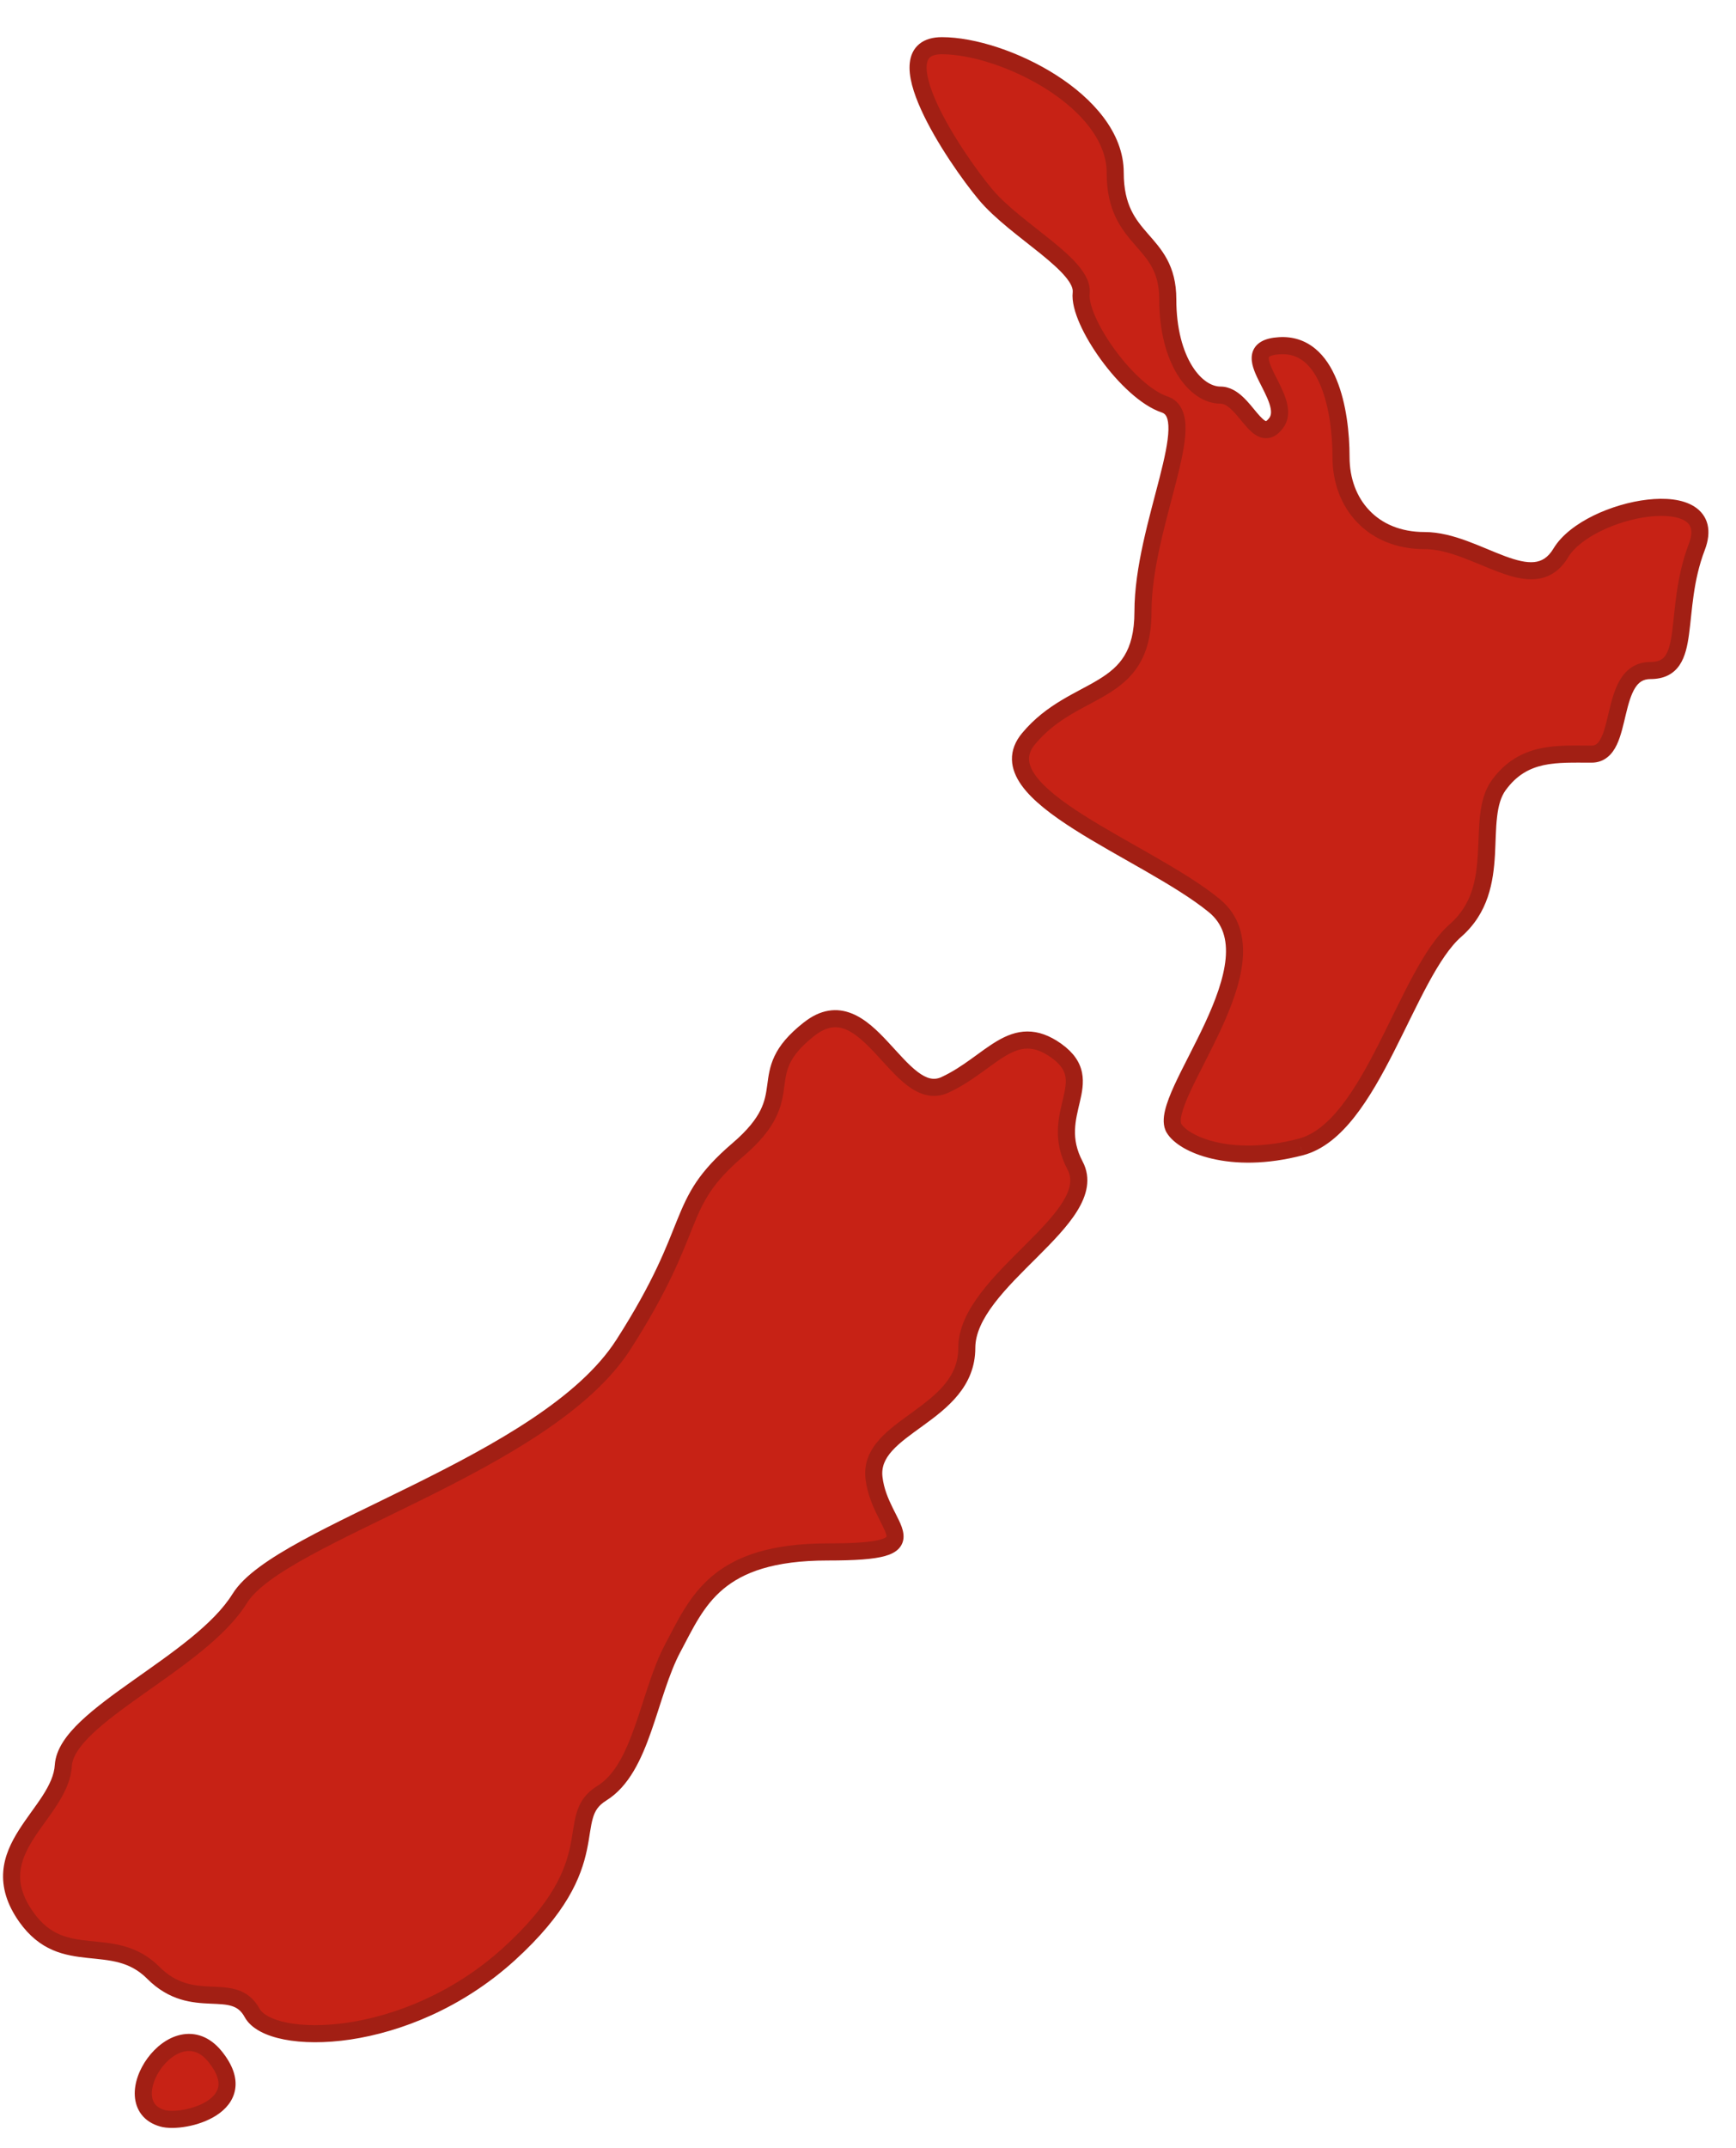
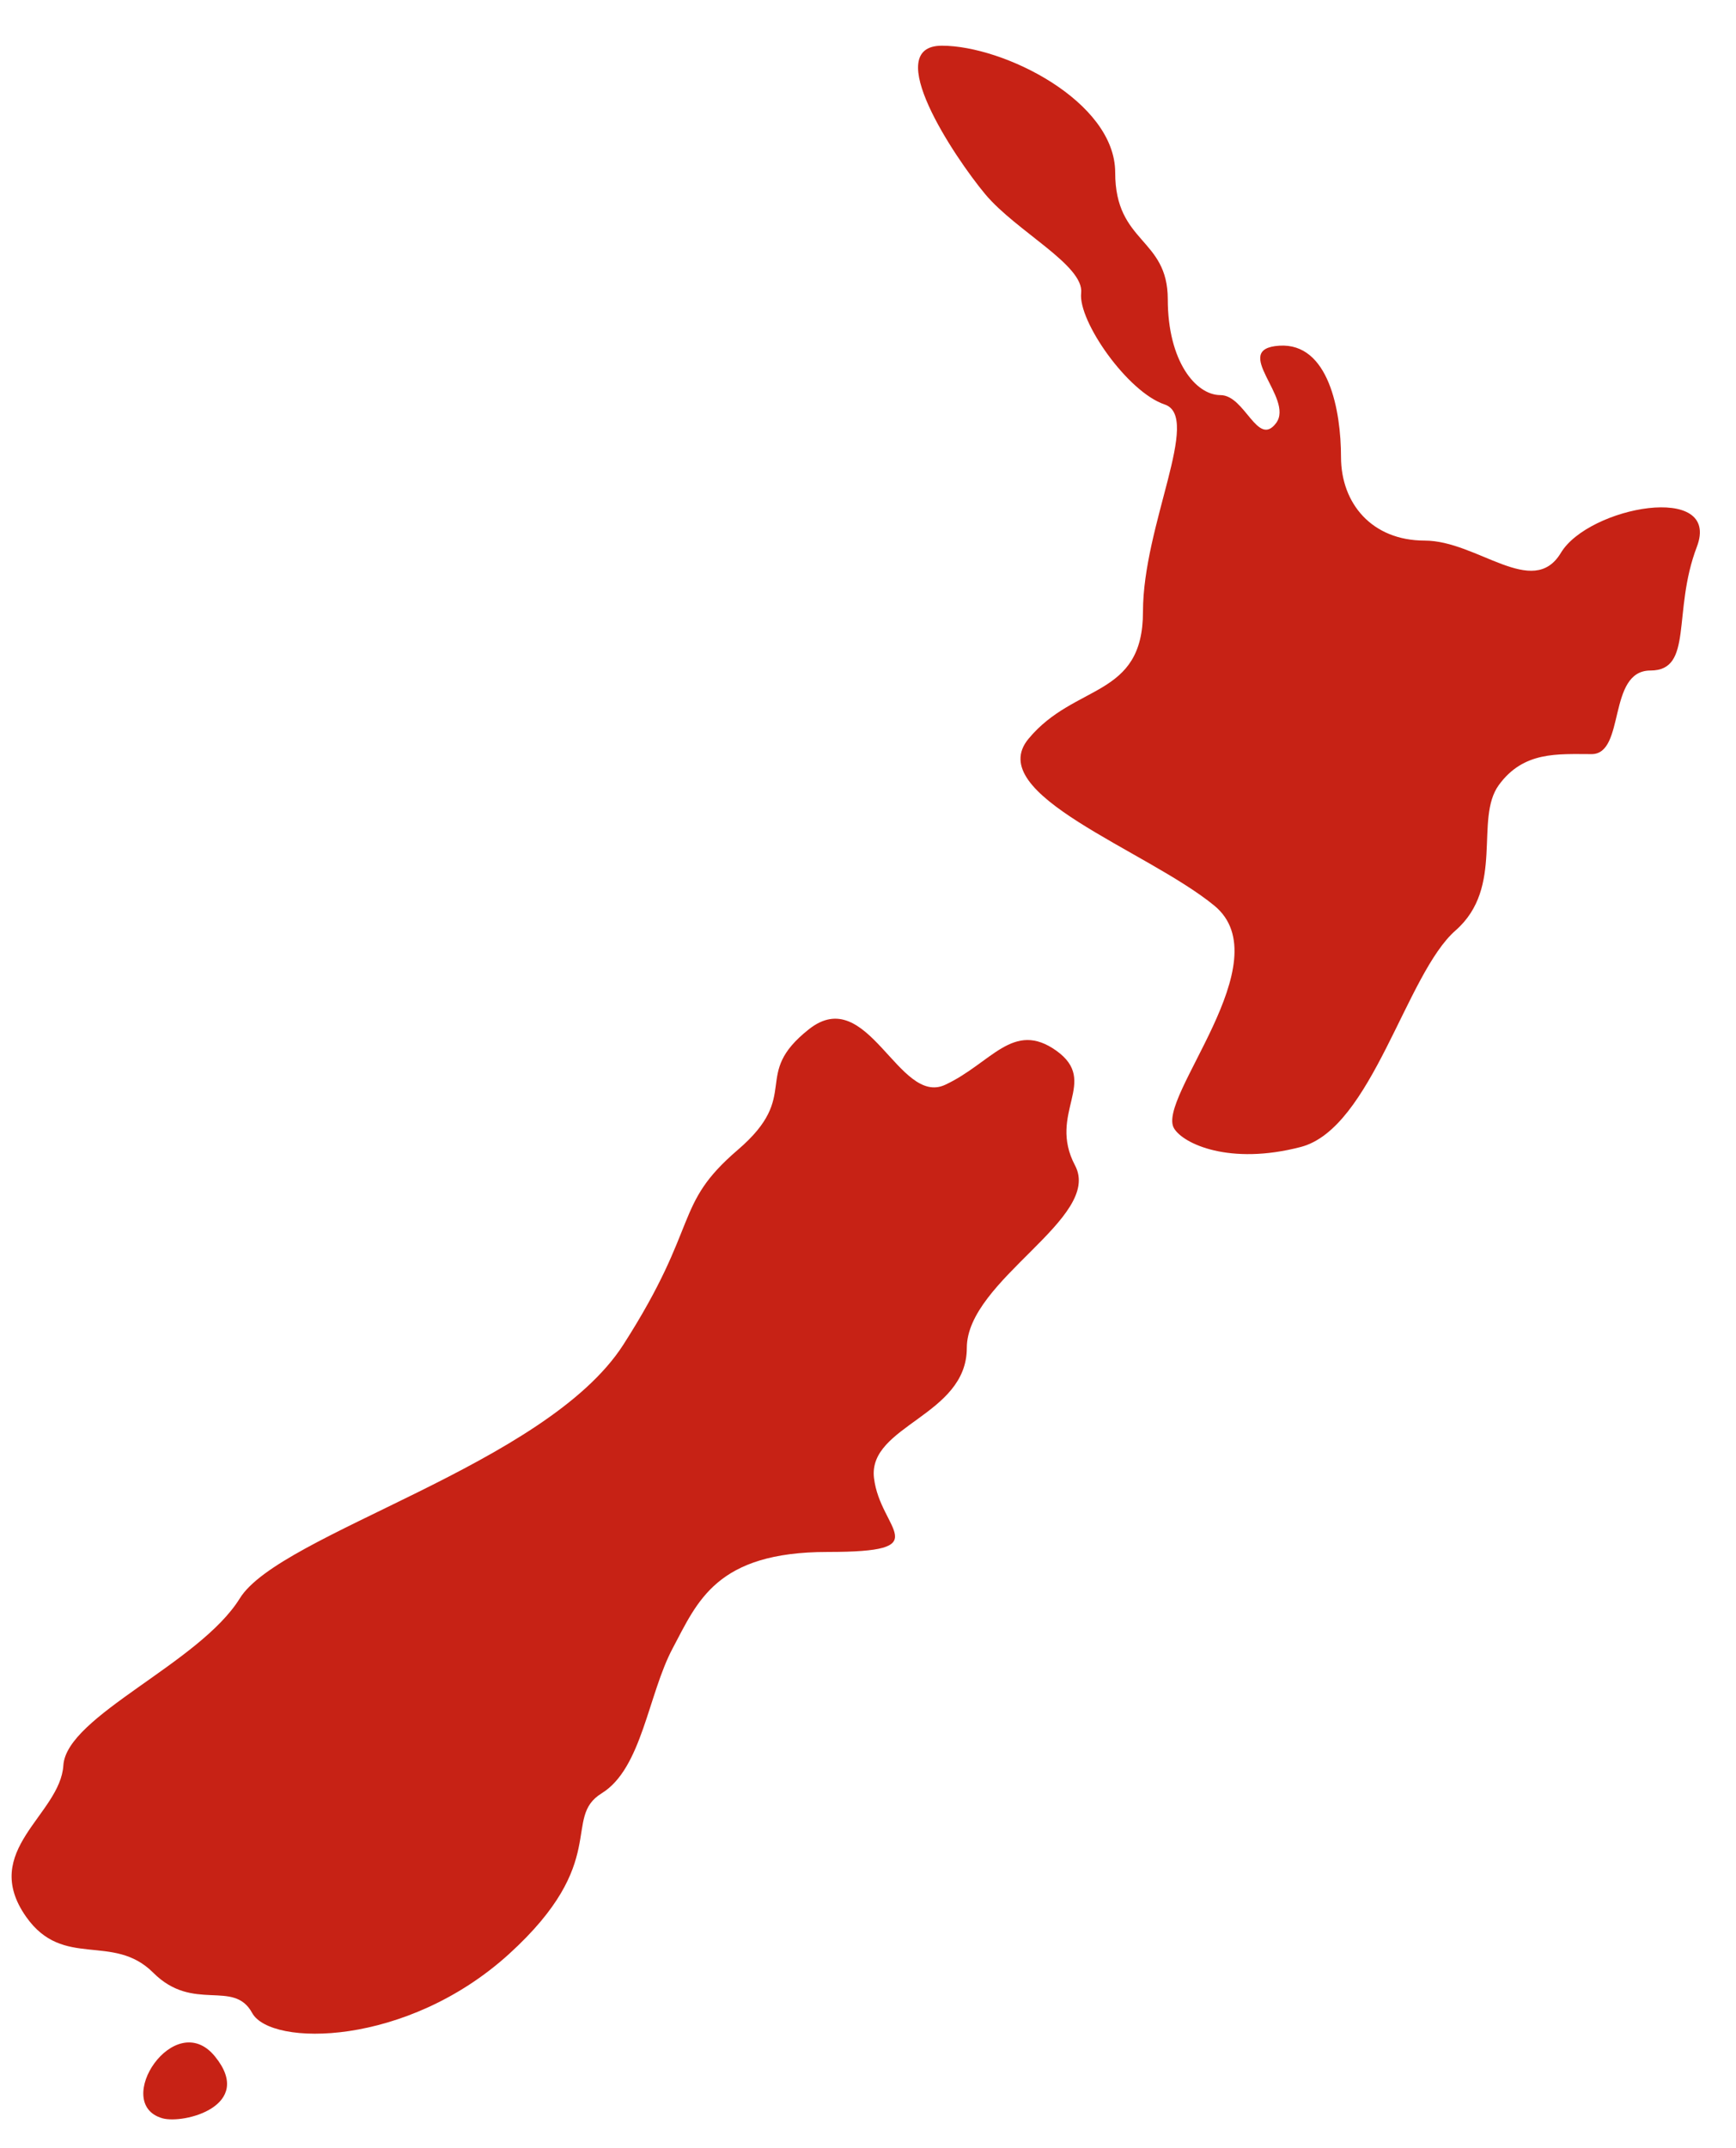
<svg xmlns="http://www.w3.org/2000/svg" width="38" height="47" viewBox="0 0 38 47" fill="none">
-   <path fill-rule="evenodd" clip-rule="evenodd" d="M23.125 22.991C22.176 22.315 21.703 23.264 20.688 23.736C19.672 24.209 18.994 21.504 17.708 22.519C16.422 23.534 17.573 23.939 16.151 25.158C14.728 26.377 15.339 26.779 13.645 29.421C11.952 32.059 6.127 33.549 5.249 34.973C4.369 36.394 1.457 37.543 1.387 38.625C1.32 39.711 -0.455 40.484 0.574 41.943C1.387 43.094 2.47 42.282 3.353 43.162C4.232 44.043 5.112 43.297 5.519 44.043C5.926 44.786 8.903 44.786 11.14 42.756C13.375 40.725 12.292 39.78 13.171 39.237C14.052 38.695 14.186 37.073 14.728 36.058C15.269 35.043 15.677 33.957 18.115 33.957C20.555 33.957 19.267 33.488 19.131 32.338C18.996 31.187 21.163 30.981 21.163 29.493C21.163 28.004 24.143 26.65 23.532 25.5C22.922 24.347 24.072 23.672 23.125 22.991ZM3.554 46.348C4.027 46.481 5.585 46.075 4.706 44.996C3.824 43.91 2.435 46.026 3.554 46.348ZM34.165 12.099C33.553 13.112 32.335 11.828 31.184 11.828C30.032 11.828 29.354 11.017 29.354 10C29.354 8.988 29.084 7.494 28.003 7.564C26.917 7.632 28.34 8.713 27.933 9.257C27.525 9.799 27.255 8.645 26.714 8.645C26.174 8.645 25.562 7.902 25.562 6.549C25.562 5.196 24.411 5.331 24.411 3.776C24.411 2.218 21.973 1 20.618 1C19.265 1 20.889 3.437 21.566 4.249C22.245 5.061 23.734 5.804 23.666 6.412C23.597 7.025 24.683 8.58 25.494 8.85C26.307 9.122 25.019 11.489 25.019 13.384C25.019 15.28 23.529 14.943 22.516 16.162C21.501 17.377 25.09 18.596 26.578 19.813C28.069 21.034 25.301 24.027 25.699 24.688C25.9 25.027 26.916 25.502 28.473 25.096C30.031 24.688 30.776 21.304 31.863 20.357C32.943 19.408 32.266 17.92 32.809 17.176C33.351 16.433 34.093 16.5 34.839 16.5C35.585 16.5 35.178 14.671 36.127 14.671C37.075 14.671 36.6 13.386 37.143 11.965C37.683 10.544 34.773 11.082 34.165 12.099Z" fill="#C72215" />
-   <path d="M23.125 22.991L23.234 22.84L23.233 22.839L23.125 22.991ZM20.688 23.736L20.609 23.566L20.609 23.566L20.688 23.736ZM17.708 22.519L17.824 22.666L17.824 22.666L17.708 22.519ZM16.151 25.158L16.272 25.3L16.272 25.3L16.151 25.158ZM13.645 29.421L13.802 29.522L13.802 29.522L13.645 29.421ZM5.249 34.973L5.408 35.071L5.408 35.071L5.249 34.973ZM1.387 38.625L1.2 38.613L1.2 38.613L1.387 38.625ZM0.574 41.943L0.421 42.051L0.421 42.051L0.574 41.943ZM3.353 43.162L3.485 43.03L3.485 43.029L3.353 43.162ZM5.519 44.043L5.355 44.133L5.355 44.133L5.519 44.043ZM11.14 42.756L11.266 42.895L11.266 42.895L11.14 42.756ZM13.171 39.237L13.073 39.078L13.073 39.078L13.171 39.237ZM14.728 36.058L14.563 35.97L14.563 35.97L14.728 36.058ZM19.131 32.338L18.946 32.36L18.946 32.36L19.131 32.338ZM23.532 25.5L23.366 25.587L23.366 25.587L23.532 25.5ZM3.554 46.348L3.502 46.527L3.503 46.528L3.554 46.348ZM4.706 44.996L4.561 45.114L4.561 45.114L4.706 44.996ZM34.165 12.099L34.325 12.196L34.325 12.195L34.165 12.099ZM28.003 7.564L28.014 7.751L28.015 7.751L28.003 7.564ZM27.933 9.257L28.083 9.369L28.083 9.369L27.933 9.257ZM21.566 4.249L21.423 4.369L21.423 4.369L21.566 4.249ZM23.666 6.412L23.852 6.433L23.852 6.433L23.666 6.412ZM25.494 8.85L25.553 8.673L25.553 8.673L25.494 8.85ZM22.516 16.162L22.659 16.281L22.66 16.281L22.516 16.162ZM26.578 19.813L26.696 19.669L26.696 19.669L26.578 19.813ZM25.699 24.688L25.86 24.593L25.859 24.592L25.699 24.688ZM28.473 25.096L28.52 25.277L28.521 25.277L28.473 25.096ZM31.863 20.357L31.985 20.498L31.986 20.497L31.863 20.357ZM32.809 17.176L32.96 17.286L32.961 17.286L32.809 17.176ZM37.143 11.965L37.318 12.031L37.318 12.031L37.143 11.965ZM23.233 22.839C22.972 22.653 22.727 22.567 22.485 22.569C22.246 22.57 22.033 22.657 21.837 22.771C21.645 22.883 21.448 23.034 21.254 23.173C21.055 23.316 20.846 23.456 20.609 23.566L20.767 23.905C21.036 23.78 21.268 23.624 21.472 23.477C21.682 23.327 21.853 23.194 22.025 23.094C22.193 22.997 22.34 22.944 22.488 22.943C22.633 22.942 22.802 22.991 23.016 23.143L23.233 22.839ZM20.609 23.566C20.445 23.642 20.288 23.605 20.087 23.453C19.878 23.295 19.676 23.054 19.436 22.797C19.209 22.553 18.947 22.294 18.643 22.174C18.485 22.111 18.315 22.084 18.133 22.115C17.952 22.145 17.772 22.231 17.593 22.373L17.824 22.666C17.966 22.554 18.089 22.502 18.195 22.484C18.3 22.466 18.401 22.48 18.505 22.521C18.721 22.607 18.932 22.805 19.163 23.052C19.38 23.285 19.618 23.567 19.862 23.752C20.114 23.942 20.422 24.066 20.767 23.905L20.609 23.566ZM17.593 22.372C17.256 22.638 17.064 22.875 16.954 23.108C16.844 23.338 16.82 23.552 16.795 23.737C16.77 23.924 16.743 24.095 16.646 24.291C16.548 24.488 16.372 24.723 16.029 25.016L16.272 25.3C16.641 24.984 16.854 24.711 16.98 24.457C17.107 24.203 17.14 23.98 17.166 23.787C17.192 23.592 17.21 23.438 17.291 23.269C17.37 23.102 17.518 22.907 17.824 22.666L17.593 22.372ZM16.029 25.016C15.664 25.329 15.423 25.595 15.242 25.862C15.062 26.129 14.946 26.391 14.826 26.686C14.59 27.268 14.325 28.015 13.488 29.321L13.802 29.522C14.659 28.185 14.936 27.41 15.173 26.826C15.29 26.537 15.394 26.305 15.552 26.072C15.71 25.838 15.926 25.597 16.272 25.3L16.029 25.016ZM13.488 29.32C13.085 29.948 12.428 30.519 11.638 31.046C10.851 31.572 9.946 32.045 9.058 32.485C8.176 32.922 7.304 33.328 6.604 33.712C6.252 33.904 5.938 34.094 5.682 34.283C5.427 34.471 5.218 34.667 5.09 34.875L5.408 35.071C5.5 34.923 5.665 34.761 5.904 34.584C6.141 34.409 6.439 34.228 6.783 34.04C7.475 33.661 8.329 33.263 9.224 32.82C10.114 32.379 11.038 31.897 11.846 31.357C12.653 30.818 13.359 30.213 13.802 29.522L13.488 29.32ZM5.09 34.874C4.887 35.203 4.559 35.526 4.166 35.846C3.774 36.165 3.332 36.471 2.906 36.773C2.484 37.072 2.075 37.369 1.767 37.662C1.466 37.948 1.223 38.266 1.2 38.613L1.573 38.637C1.586 38.442 1.733 38.211 2.025 37.933C2.31 37.662 2.697 37.38 3.122 37.078C3.543 36.78 3.998 36.465 4.402 36.136C4.806 35.807 5.172 35.453 5.408 35.071L5.09 34.874ZM1.2 38.613C1.187 38.836 1.084 39.055 0.93 39.295C0.853 39.414 0.767 39.533 0.677 39.658C0.588 39.782 0.496 39.911 0.412 40.044C0.244 40.31 0.097 40.608 0.071 40.947C0.045 41.292 0.143 41.657 0.421 42.051L0.727 41.835C0.49 41.5 0.425 41.22 0.444 40.976C0.463 40.726 0.572 40.49 0.727 40.244C0.805 40.121 0.891 40.001 0.981 39.876C1.069 39.754 1.161 39.626 1.244 39.497C1.409 39.241 1.554 38.956 1.573 38.636L1.2 38.613ZM0.421 42.051C0.644 42.365 0.89 42.553 1.153 42.667C1.41 42.778 1.674 42.814 1.917 42.84C2.415 42.892 2.834 42.909 3.221 43.294L3.485 43.029C2.988 42.535 2.424 42.517 1.957 42.468C1.717 42.443 1.503 42.411 1.301 42.324C1.104 42.238 0.911 42.096 0.727 41.835L0.421 42.051ZM3.22 43.294C3.712 43.786 4.213 43.823 4.605 43.84C4.806 43.849 4.952 43.853 5.076 43.893C5.185 43.928 5.277 43.99 5.355 44.133L5.683 43.954C5.558 43.724 5.387 43.599 5.189 43.537C5.007 43.479 4.801 43.475 4.621 43.467C4.252 43.45 3.873 43.419 3.485 43.03L3.22 43.294ZM5.355 44.133C5.499 44.396 5.836 44.549 6.219 44.624C6.616 44.702 7.118 44.707 7.671 44.625C8.779 44.459 10.117 43.937 11.266 42.895L11.015 42.618C9.926 43.606 8.658 44.099 7.616 44.255C7.094 44.333 6.636 44.325 6.291 44.258C5.931 44.187 5.743 44.062 5.683 43.953L5.355 44.133ZM11.266 42.895C12.41 41.855 12.72 41.077 12.847 40.477C12.878 40.332 12.898 40.198 12.916 40.083C12.935 39.965 12.952 39.868 12.977 39.783C13.023 39.624 13.095 39.504 13.27 39.397L13.073 39.078C12.808 39.242 12.686 39.444 12.618 39.678C12.586 39.789 12.566 39.907 12.547 40.024C12.528 40.144 12.51 40.266 12.481 40.4C12.372 40.916 12.105 41.626 11.015 42.618L11.266 42.895ZM13.269 39.397C13.772 39.087 14.043 38.485 14.253 37.887C14.358 37.589 14.458 37.259 14.557 36.967C14.659 36.666 14.765 36.386 14.893 36.145L14.563 35.97C14.42 36.237 14.306 36.541 14.203 36.847C14.097 37.161 14.007 37.461 13.9 37.763C13.688 38.366 13.452 38.845 13.073 39.078L13.269 39.397ZM14.893 36.146C15.171 35.623 15.39 35.139 15.83 34.77C16.261 34.409 16.924 34.144 18.115 34.144V33.77C16.868 33.77 16.109 34.049 15.59 34.484C15.081 34.911 14.825 35.478 14.563 35.97L14.893 36.146ZM18.115 34.144C18.724 34.144 19.125 34.116 19.373 34.046C19.497 34.011 19.61 33.959 19.686 33.87C19.77 33.773 19.788 33.659 19.774 33.555C19.762 33.459 19.723 33.363 19.682 33.276C19.642 33.192 19.587 33.087 19.541 32.993C19.442 32.793 19.347 32.571 19.317 32.316L18.946 32.36C18.984 32.679 19.101 32.947 19.206 33.159C19.261 33.271 19.305 33.352 19.343 33.435C19.381 33.516 19.399 33.568 19.404 33.603C19.406 33.618 19.404 33.624 19.404 33.625C19.404 33.625 19.404 33.625 19.404 33.624C19.405 33.624 19.404 33.624 19.403 33.626C19.397 33.633 19.367 33.659 19.272 33.686C19.079 33.74 18.727 33.77 18.115 33.77V34.144ZM19.317 32.316C19.291 32.098 19.37 31.92 19.53 31.742C19.698 31.556 19.936 31.389 20.206 31.193C20.721 30.818 21.349 30.343 21.349 29.493H20.976C20.976 30.13 20.52 30.502 19.986 30.89C19.732 31.076 19.453 31.269 19.253 31.492C19.045 31.723 18.904 32.002 18.946 32.36L19.317 32.316ZM21.349 29.493C21.349 29.182 21.506 28.859 21.767 28.516C22.028 28.174 22.37 27.84 22.709 27.502C23.04 27.171 23.372 26.832 23.578 26.498C23.787 26.161 23.895 25.785 23.697 25.412L23.366 25.587C23.474 25.789 23.439 26.014 23.261 26.301C23.081 26.591 22.782 26.9 22.444 27.237C22.114 27.567 21.749 27.923 21.47 28.29C21.192 28.655 20.976 29.059 20.976 29.493H21.349ZM23.697 25.412C23.429 24.905 23.543 24.515 23.637 24.111C23.683 23.915 23.729 23.693 23.685 23.472C23.639 23.238 23.499 23.03 23.234 22.84L23.015 23.143C23.223 23.292 23.295 23.424 23.319 23.544C23.345 23.677 23.32 23.825 23.273 24.026C23.181 24.418 23.025 24.942 23.366 25.587L23.697 25.412ZM3.503 46.528C3.66 46.572 3.879 46.567 4.091 46.528C4.307 46.489 4.543 46.41 4.739 46.283C4.934 46.157 5.107 45.969 5.148 45.71C5.189 45.451 5.089 45.171 4.851 44.878L4.561 45.114C4.762 45.361 4.797 45.536 4.779 45.652C4.76 45.768 4.679 45.876 4.535 45.97C4.392 46.063 4.205 46.127 4.024 46.16C3.838 46.194 3.684 46.19 3.604 46.168L3.503 46.528ZM4.851 44.878C4.59 44.557 4.269 44.454 3.957 44.521C3.662 44.584 3.405 44.793 3.229 45.033C3.052 45.274 2.934 45.576 2.951 45.859C2.96 46.003 3.004 46.146 3.098 46.267C3.193 46.39 3.33 46.478 3.502 46.527L3.606 46.168C3.498 46.137 3.433 46.089 3.393 46.038C3.353 45.986 3.329 45.919 3.324 45.837C3.314 45.666 3.389 45.447 3.53 45.254C3.671 45.061 3.857 44.924 4.035 44.886C4.197 44.852 4.38 44.891 4.561 45.114L4.851 44.878ZM34.005 12.002C33.88 12.209 33.739 12.282 33.584 12.298C33.411 12.316 33.2 12.264 32.941 12.168C32.814 12.121 32.683 12.066 32.543 12.008C32.405 11.951 32.261 11.891 32.114 11.837C31.821 11.73 31.505 11.641 31.184 11.641V12.015C31.439 12.015 31.706 12.086 31.985 12.188C32.123 12.239 32.261 12.296 32.4 12.353C32.537 12.41 32.676 12.468 32.812 12.518C33.078 12.617 33.358 12.697 33.622 12.67C33.903 12.642 34.144 12.495 34.325 12.196L34.005 12.002ZM31.184 11.641C30.654 11.641 30.247 11.456 29.973 11.166C29.696 10.876 29.541 10.467 29.541 10H29.167C29.167 10.55 29.351 11.055 29.702 11.424C30.054 11.794 30.562 12.015 31.184 12.015V11.641ZM29.541 10C29.541 9.483 29.473 8.829 29.256 8.305C29.148 8.042 28.998 7.801 28.789 7.629C28.575 7.453 28.309 7.357 27.99 7.378L28.015 7.751C28.237 7.737 28.41 7.801 28.551 7.917C28.697 8.037 28.817 8.219 28.911 8.448C29.1 8.907 29.167 9.505 29.167 10H29.541ZM27.991 7.378C27.842 7.387 27.714 7.415 27.613 7.472C27.504 7.533 27.433 7.626 27.408 7.742C27.386 7.847 27.405 7.952 27.432 8.041C27.46 8.132 27.502 8.226 27.546 8.314C27.638 8.502 27.732 8.668 27.786 8.831C27.839 8.993 27.829 9.084 27.784 9.145L28.083 9.369C28.241 9.158 28.206 8.91 28.141 8.714C28.076 8.519 27.959 8.309 27.881 8.15C27.84 8.065 27.809 7.993 27.79 7.932C27.77 7.868 27.771 7.835 27.774 7.82C27.775 7.816 27.774 7.81 27.797 7.797C27.827 7.78 27.891 7.759 28.014 7.751L27.991 7.378ZM27.784 9.144C27.744 9.198 27.719 9.212 27.712 9.214C27.712 9.215 27.714 9.216 27.708 9.214C27.697 9.209 27.673 9.197 27.637 9.163C27.601 9.131 27.562 9.088 27.516 9.034C27.432 8.934 27.321 8.79 27.202 8.68C27.081 8.568 26.919 8.458 26.714 8.458V8.832C26.779 8.832 26.854 8.867 26.948 8.954C27.045 9.044 27.129 9.154 27.231 9.275C27.278 9.332 27.33 9.39 27.385 9.44C27.439 9.489 27.506 9.539 27.585 9.566C27.67 9.596 27.765 9.598 27.86 9.558C27.948 9.52 28.021 9.452 28.083 9.369L27.784 9.144ZM26.714 8.458C26.532 8.458 26.295 8.33 26.094 8.006C25.896 7.687 25.749 7.199 25.749 6.549H25.375C25.375 7.252 25.534 7.812 25.776 8.203C26.016 8.589 26.355 8.832 26.714 8.832V8.458ZM25.749 6.549C25.749 6.181 25.67 5.906 25.547 5.675C25.427 5.451 25.267 5.275 25.127 5.115C24.984 4.951 24.856 4.797 24.76 4.595C24.665 4.395 24.598 4.14 24.598 3.776H24.224C24.224 4.189 24.301 4.5 24.422 4.755C24.542 5.007 24.701 5.195 24.846 5.361C24.994 5.531 25.122 5.672 25.217 5.851C25.31 6.025 25.375 6.24 25.375 6.549H25.749ZM24.598 3.776C24.598 2.898 23.918 2.155 23.124 1.646C22.323 1.133 21.34 0.813 20.618 0.813V1.187C21.252 1.187 22.165 1.476 22.922 1.961C23.686 2.45 24.224 3.096 24.224 3.776H24.598ZM20.618 0.813C20.423 0.813 20.253 0.857 20.125 0.961C19.993 1.068 19.932 1.217 19.915 1.372C19.881 1.668 19.998 2.038 20.161 2.397C20.491 3.128 21.078 3.955 21.423 4.369L21.71 4.129C21.378 3.731 20.814 2.933 20.501 2.243C20.342 1.891 20.265 1.601 20.286 1.415C20.296 1.329 20.324 1.281 20.361 1.251C20.4 1.219 20.475 1.187 20.618 1.187V0.813ZM21.423 4.369C21.777 4.793 22.345 5.201 22.779 5.552C23.002 5.734 23.191 5.899 23.319 6.052C23.452 6.21 23.489 6.319 23.481 6.391L23.852 6.433C23.878 6.201 23.754 5.989 23.605 5.812C23.452 5.629 23.239 5.444 23.014 5.262C22.55 4.886 22.033 4.517 21.71 4.129L21.423 4.369ZM23.481 6.391C23.458 6.596 23.53 6.846 23.638 7.089C23.749 7.34 23.911 7.612 24.099 7.87C24.287 8.128 24.505 8.377 24.731 8.58C24.955 8.782 25.197 8.948 25.435 9.027L25.553 8.673C25.385 8.617 25.187 8.488 24.982 8.302C24.778 8.119 24.577 7.89 24.401 7.649C24.225 7.408 24.078 7.159 23.98 6.938C23.878 6.709 23.841 6.535 23.852 6.433L23.481 6.391ZM25.435 9.027C25.483 9.044 25.514 9.072 25.537 9.122C25.563 9.18 25.579 9.271 25.576 9.403C25.57 9.668 25.491 10.028 25.38 10.462C25.164 11.31 24.832 12.406 24.832 13.384H25.206C25.206 12.467 25.518 11.432 25.742 10.555C25.852 10.126 25.943 9.725 25.95 9.411C25.953 9.253 25.936 9.099 25.877 8.969C25.815 8.83 25.708 8.725 25.553 8.673L25.435 9.027ZM24.832 13.384C24.832 13.834 24.744 14.132 24.611 14.349C24.478 14.567 24.288 14.722 24.05 14.867C23.931 14.94 23.803 15.009 23.665 15.082C23.529 15.155 23.384 15.232 23.238 15.32C22.945 15.496 22.643 15.716 22.372 16.042L22.66 16.281C22.895 15.998 23.16 15.803 23.431 15.64C23.567 15.558 23.704 15.485 23.841 15.412C23.977 15.339 24.115 15.266 24.245 15.186C24.507 15.026 24.753 14.834 24.93 14.544C25.108 14.254 25.206 13.883 25.206 13.384H24.832ZM22.372 16.042C22.222 16.222 22.146 16.417 22.151 16.622C22.156 16.823 22.239 17.011 22.361 17.182C22.601 17.518 23.029 17.839 23.508 18.144C23.991 18.452 24.555 18.76 25.08 19.062C25.61 19.367 26.101 19.665 26.46 19.958L26.696 19.669C26.311 19.353 25.795 19.042 25.266 18.738C24.731 18.43 24.182 18.13 23.709 17.829C23.231 17.525 22.859 17.237 22.665 16.965C22.57 16.832 22.527 16.715 22.525 16.613C22.522 16.514 22.556 16.405 22.659 16.281L22.372 16.042ZM26.46 19.958C26.77 20.212 26.867 20.558 26.828 20.979C26.787 21.409 26.605 21.894 26.379 22.382C26.267 22.624 26.145 22.863 26.029 23.092C25.913 23.32 25.8 23.541 25.708 23.741C25.617 23.94 25.541 24.13 25.502 24.296C25.464 24.454 25.45 24.636 25.539 24.785L25.859 24.592C25.849 24.575 25.833 24.518 25.866 24.382C25.896 24.253 25.959 24.091 26.048 23.897C26.136 23.705 26.245 23.492 26.362 23.262C26.478 23.033 26.602 22.788 26.718 22.539C26.948 22.044 27.153 21.51 27.2 21.015C27.247 20.51 27.131 20.025 26.696 19.669L26.46 19.958ZM25.538 24.783C25.611 24.906 25.742 25.019 25.904 25.114C26.07 25.21 26.282 25.295 26.535 25.353C27.041 25.471 27.715 25.487 28.52 25.277L28.426 24.915C27.674 25.111 27.062 25.092 26.62 24.989C26.398 24.938 26.222 24.866 26.092 24.79C25.959 24.713 25.887 24.64 25.86 24.593L25.538 24.783ZM28.521 25.277C28.968 25.16 29.338 24.835 29.654 24.432C29.972 24.027 30.252 23.523 30.511 23.013C30.774 22.496 31.012 21.984 31.258 21.528C31.504 21.073 31.741 20.711 31.985 20.498L31.74 20.216C31.441 20.477 31.177 20.892 30.929 21.351C30.681 21.809 30.431 22.346 30.178 22.844C29.921 23.35 29.654 23.827 29.36 24.201C29.065 24.577 28.758 24.828 28.426 24.915L28.521 25.277ZM31.986 20.497C32.585 19.971 32.689 19.295 32.724 18.701C32.741 18.393 32.74 18.128 32.77 17.875C32.798 17.628 32.853 17.434 32.96 17.286L32.659 17.066C32.494 17.29 32.43 17.561 32.398 17.832C32.368 18.097 32.366 18.403 32.35 18.679C32.317 19.251 32.22 19.794 31.739 20.217L31.986 20.497ZM32.961 17.286C33.436 16.634 34.065 16.687 34.839 16.687V16.314C34.122 16.314 33.266 16.232 32.658 17.066L32.961 17.286ZM34.839 16.687C34.975 16.687 35.091 16.645 35.187 16.567C35.279 16.494 35.343 16.395 35.391 16.295C35.483 16.101 35.537 15.847 35.589 15.63C35.645 15.397 35.701 15.198 35.789 15.056C35.869 14.928 35.967 14.858 36.127 14.858V14.484C35.813 14.484 35.606 14.644 35.472 14.858C35.347 15.059 35.28 15.317 35.225 15.542C35.168 15.783 35.124 15.985 35.053 16.134C35.019 16.206 34.985 16.25 34.953 16.276C34.924 16.299 34.89 16.314 34.839 16.314V16.687ZM36.127 14.858C36.415 14.858 36.626 14.756 36.764 14.553C36.888 14.371 36.938 14.126 36.972 13.876C37.043 13.353 37.056 12.715 37.318 12.031L36.968 11.898C36.687 12.635 36.666 13.351 36.602 13.826C36.568 14.075 36.525 14.24 36.455 14.343C36.398 14.426 36.313 14.484 36.127 14.484V14.858ZM37.318 12.031C37.394 11.831 37.417 11.644 37.377 11.476C37.335 11.305 37.23 11.175 37.092 11.086C36.83 10.917 36.444 10.888 36.063 10.932C35.673 10.976 35.249 11.101 34.88 11.281C34.516 11.46 34.183 11.704 34.004 12.003L34.325 12.195C34.45 11.985 34.709 11.781 35.045 11.617C35.376 11.455 35.759 11.343 36.106 11.303C36.461 11.263 36.739 11.303 36.889 11.4C36.958 11.444 36.997 11.498 37.013 11.565C37.031 11.636 37.027 11.743 36.968 11.898L37.318 12.031Z" fill="#A21F14" />
+   <path fill-rule="evenodd" clip-rule="evenodd" d="M23.125 22.991C22.176 22.315 21.703 23.264 20.688 23.736C19.672 24.209 18.994 21.504 17.708 22.519C16.422 23.534 17.573 23.939 16.151 25.158C14.728 26.377 15.339 26.779 13.645 29.421C11.952 32.059 6.127 33.549 5.249 34.973C4.369 36.394 1.457 37.543 1.387 38.625C1.32 39.711 -0.455 40.484 0.574 41.943C1.387 43.094 2.47 42.282 3.353 43.162C4.232 44.043 5.112 43.297 5.519 44.043C5.926 44.786 8.903 44.786 11.14 42.756C13.375 40.725 12.292 39.78 13.171 39.237C14.052 38.695 14.186 37.073 14.728 36.058C15.269 35.043 15.677 33.957 18.115 33.957C20.555 33.957 19.267 33.488 19.131 32.338C18.996 31.187 21.163 30.981 21.163 29.493C21.163 28.004 24.143 26.65 23.532 25.5C22.922 24.347 24.072 23.672 23.125 22.991ZM3.554 46.348C4.027 46.481 5.585 46.075 4.706 44.996C3.824 43.91 2.435 46.026 3.554 46.348M34.165 12.099C33.553 13.112 32.335 11.828 31.184 11.828C30.032 11.828 29.354 11.017 29.354 10C29.354 8.988 29.084 7.494 28.003 7.564C26.917 7.632 28.34 8.713 27.933 9.257C27.525 9.799 27.255 8.645 26.714 8.645C26.174 8.645 25.562 7.902 25.562 6.549C25.562 5.196 24.411 5.331 24.411 3.776C24.411 2.218 21.973 1 20.618 1C19.265 1 20.889 3.437 21.566 4.249C22.245 5.061 23.734 5.804 23.666 6.412C23.597 7.025 24.683 8.58 25.494 8.85C26.307 9.122 25.019 11.489 25.019 13.384C25.019 15.28 23.529 14.943 22.516 16.162C21.501 17.377 25.09 18.596 26.578 19.813C28.069 21.034 25.301 24.027 25.699 24.688C25.9 25.027 26.916 25.502 28.473 25.096C30.031 24.688 30.776 21.304 31.863 20.357C32.943 19.408 32.266 17.92 32.809 17.176C33.351 16.433 34.093 16.5 34.839 16.5C35.585 16.5 35.178 14.671 36.127 14.671C37.075 14.671 36.6 13.386 37.143 11.965C37.683 10.544 34.773 11.082 34.165 12.099Z" fill="#C72215" />
</svg>